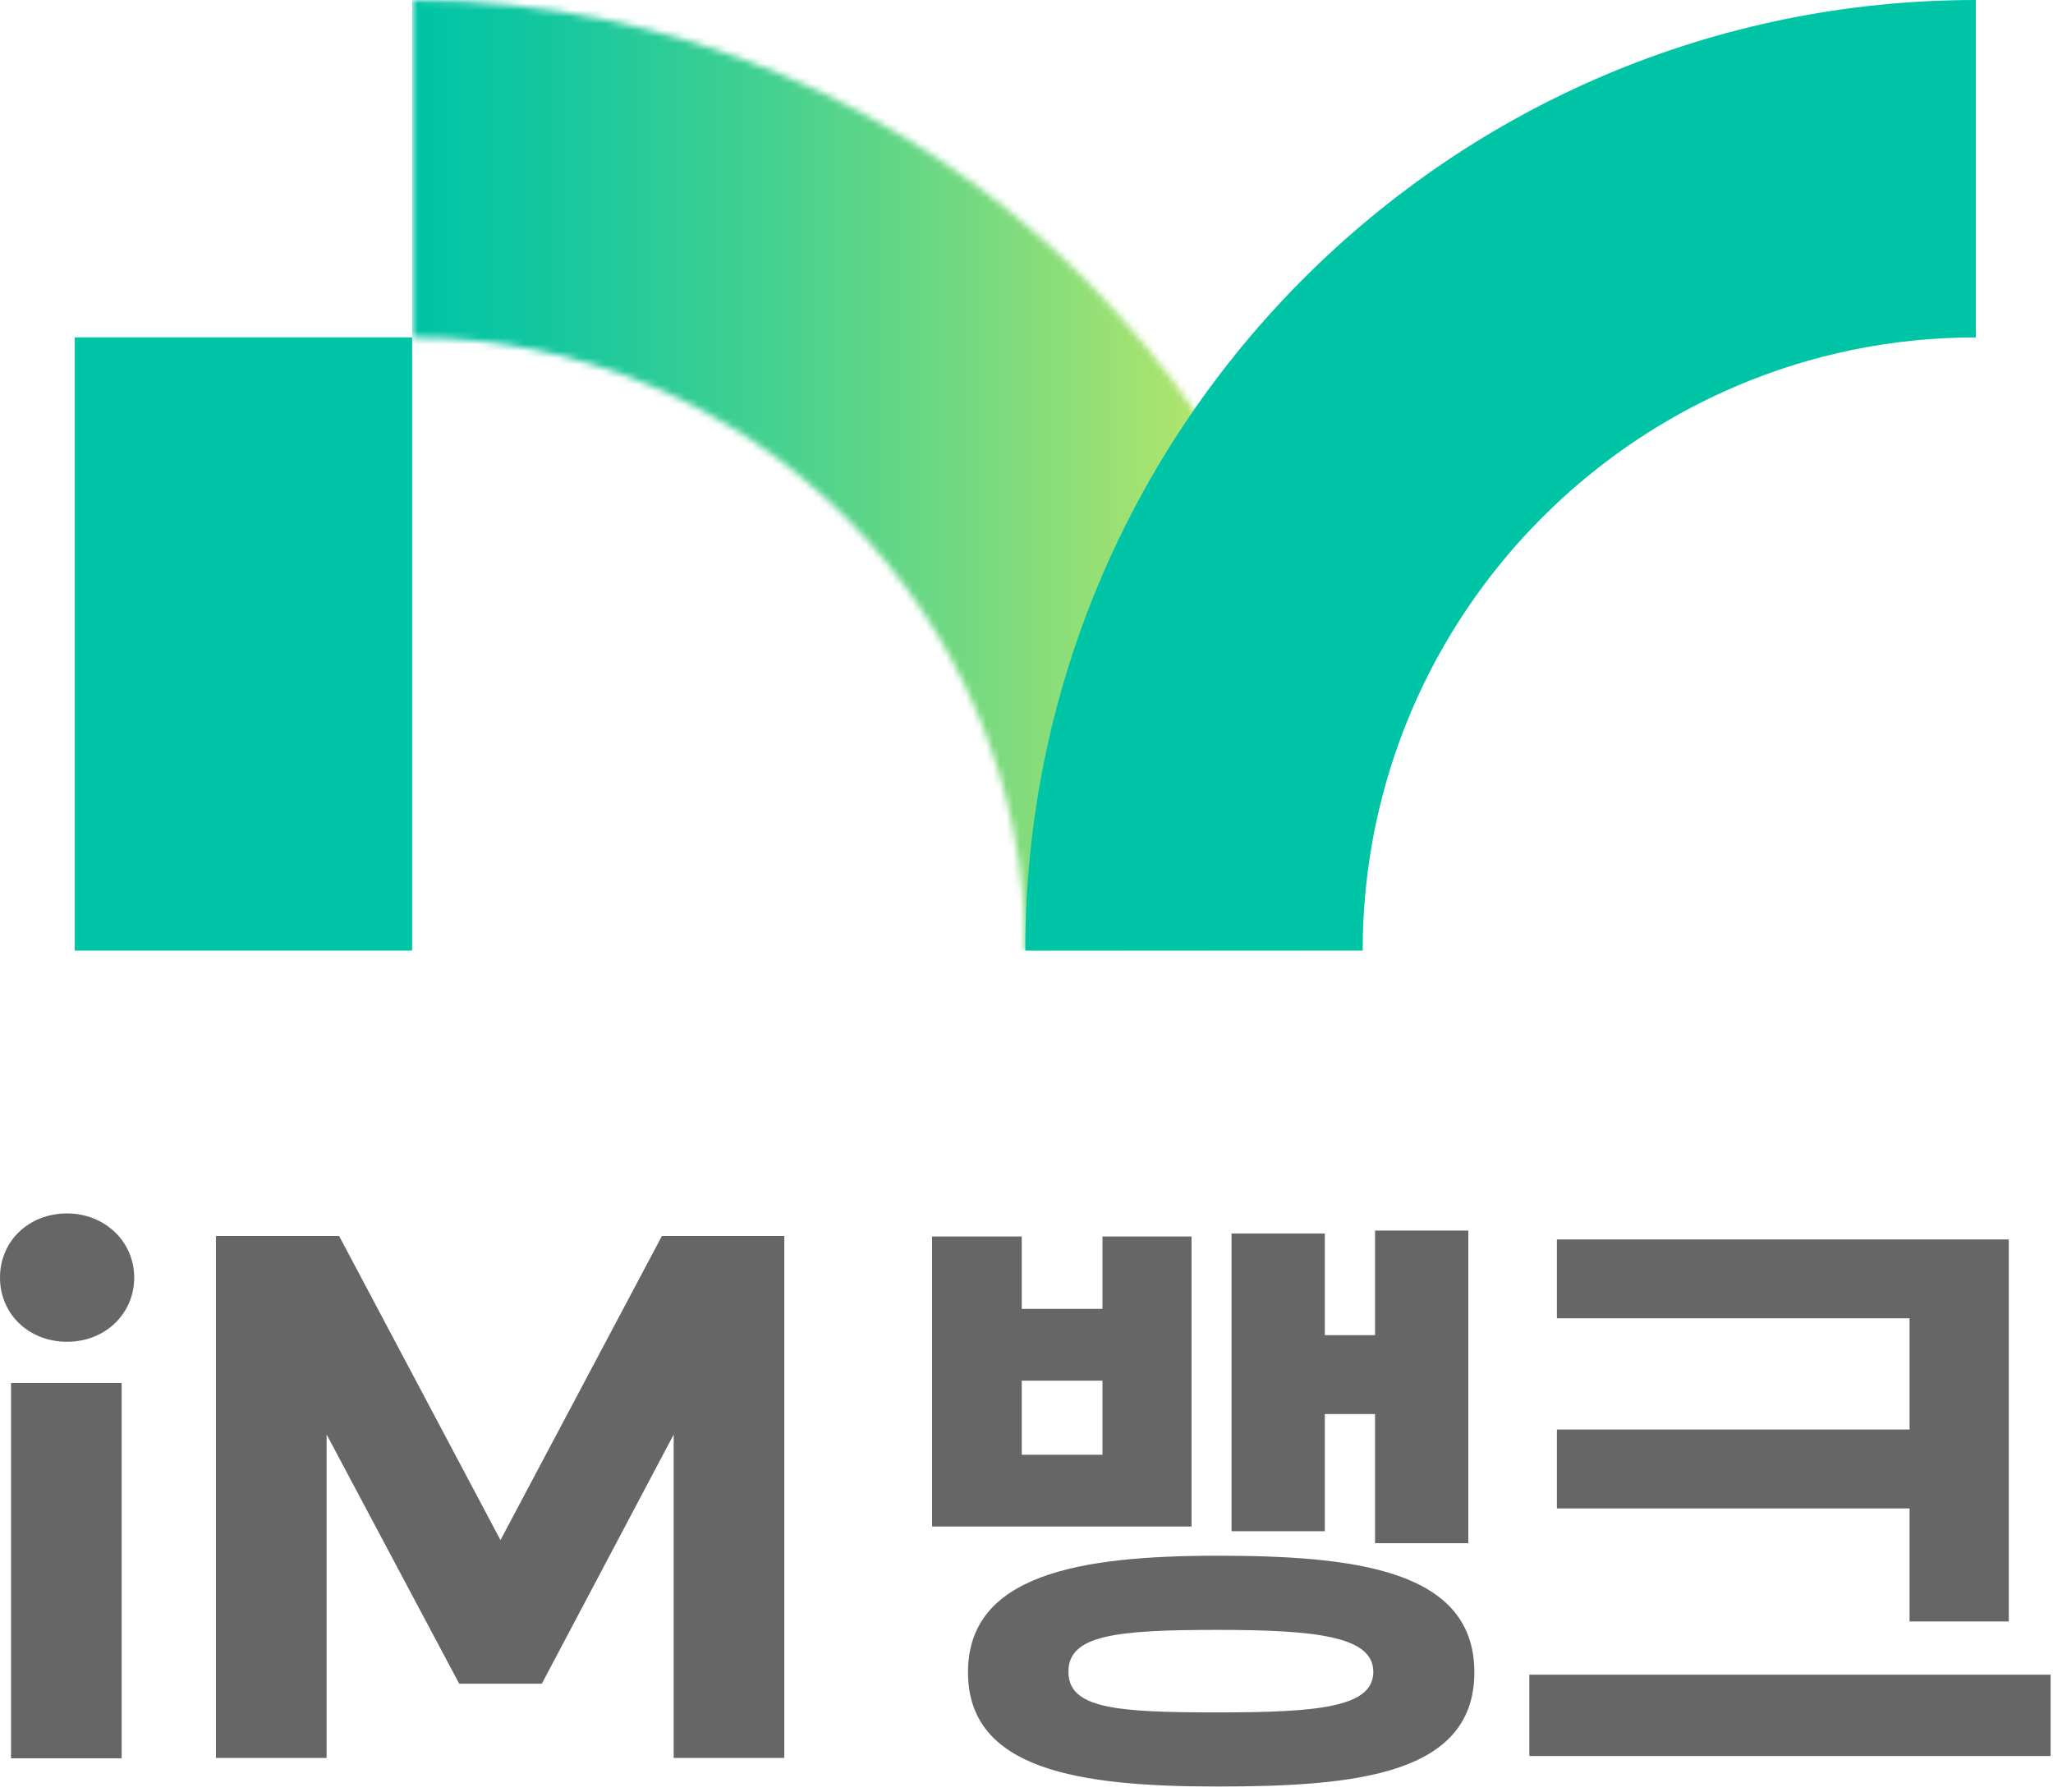
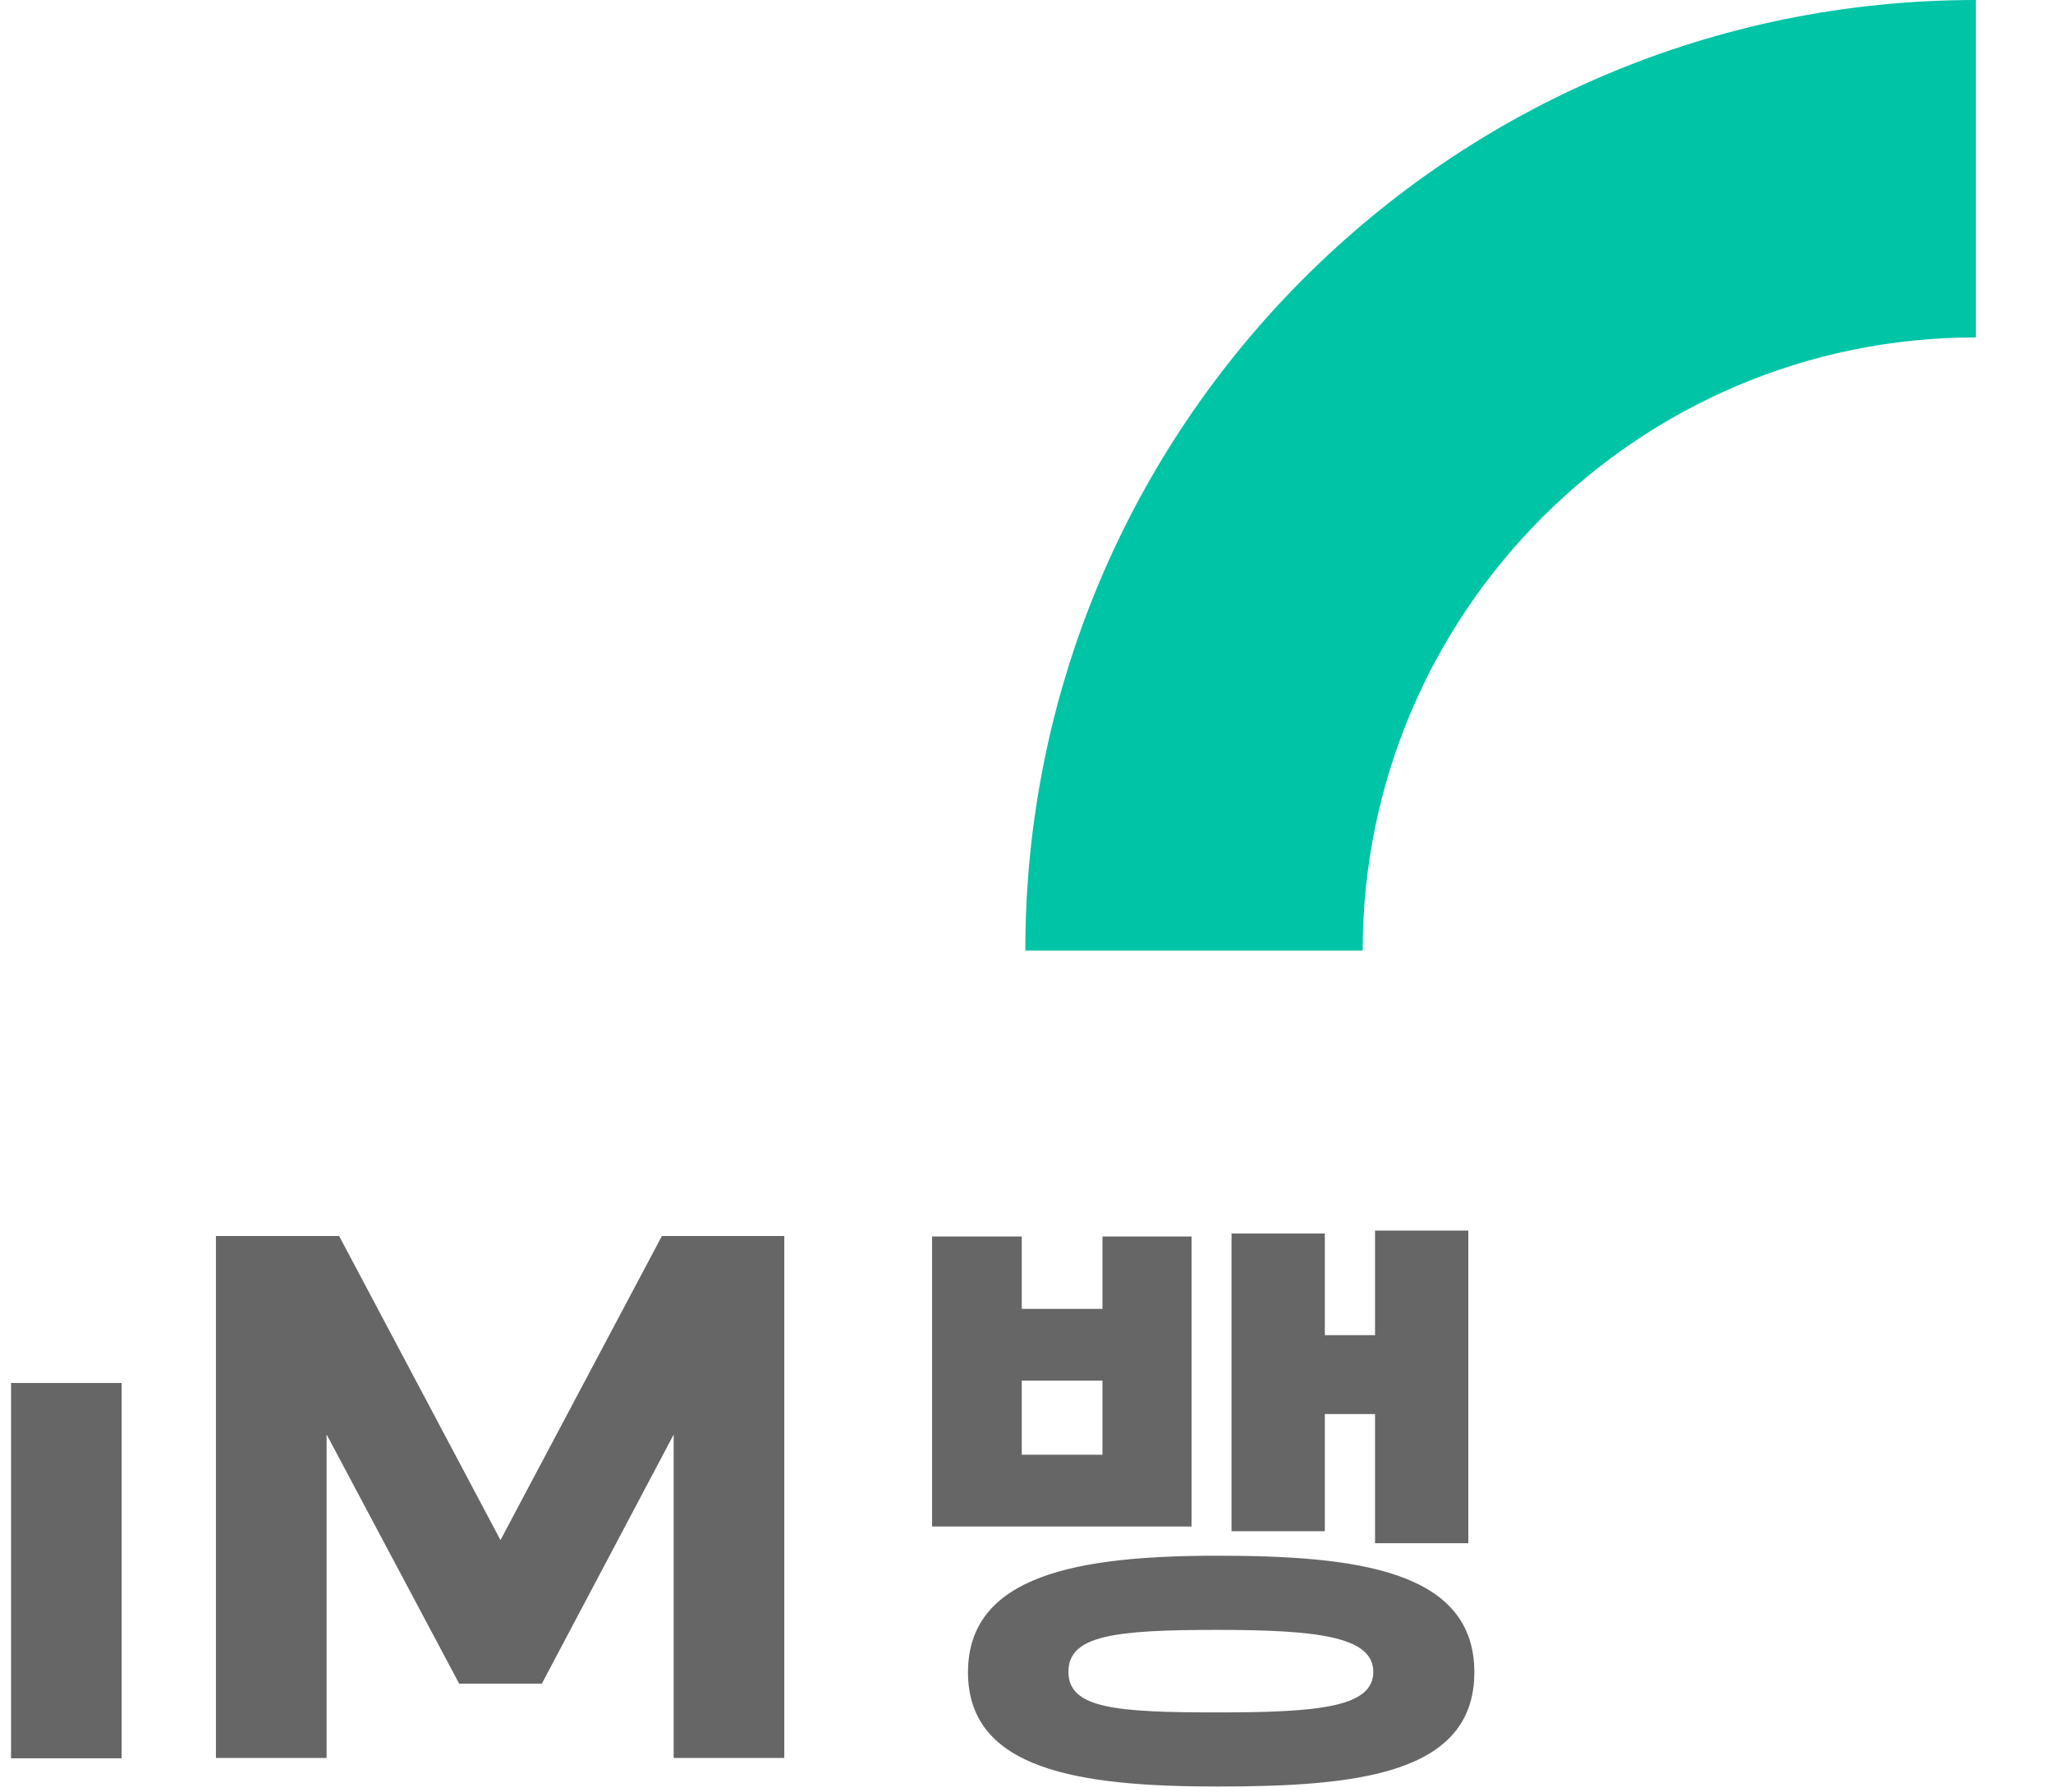
<svg xmlns="http://www.w3.org/2000/svg" viewBox="0 0 307 268" fill="none">
  <path d="M139.38 184.89H152.79V195.71H164.86V184.89H178.18V228.25H139.38V184.89ZM182.03 267.13C161.29 267.13 144.75 264.62 144.75 250.05C144.75 235.48 161.29 232.62 182.03 232.62C202.77 232.62 220.47 234.76 220.47 250.05C220.47 265.34 202.86 267.13 182.03 267.13ZM152.79 217.52H164.86V206.44H152.79V217.52ZM182.03 243.71C166.74 243.71 159.77 244.51 159.77 249.97C159.77 255.43 166.74 256.05 182.03 256.05C197.32 256.05 205.36 255.25 205.36 249.97C205.36 244.69 196.87 243.71 182.03 243.71ZM219.57 230.75H205.62V211.44H198.11V228.96H184.16V184.44H198.11V199.64H205.62V184H219.57V230.75Z" fill="#666666" />
-   <path d="M228.69 250.41H306.64V262.57H228.69V250.41ZM232.81 185.33H300.39V242.45H285.55V225.55H232.81V213.75H285.55V197.12H232.81V185.32V185.33Z" fill="#666666" />
-   <path d="M10.03 181.439C4.31 181.439 0 185.559 0 191.029C0 196.499 4.31 200.629 10.03 200.629C15.75 200.629 20.07 196.419 20.07 191.029C20.07 185.639 15.66 181.439 10.03 181.439Z" fill="#666666" />
  <path d="M18.19 206.789H1.65V262.909H18.19V206.789Z" fill="#666666" />
  <path d="M98.98 184.811L74.84 230.281L50.87 185.11L50.71 184.811H32.29V262.86H48.84V214.49L68.51 251.461L68.67 251.76H81.02L100.74 214.5V262.86H117.28V184.811H98.98Z" fill="#666666" />
-   <path d="M61.63 50.449H11.18V142.139H61.63V50.449Z" fill="#00C4A6" />
+   <path d="M61.63 50.449V142.139H61.63V50.449Z" fill="#00C4A6" />
  <mask id="mask0_796_18271" style="mask-type:luminance" maskUnits="userSpaceOnUse" x="61" y="0" width="143" height="143">
-     <path d="M61.63 50.45C112.19 50.45 153.32 91.58 153.32 142.14H203.77C203.77 63.64 140.13 0 61.63 0V50.44V50.45Z" fill="white" />
-   </mask>
+     </mask>
  <g mask="url(#mask0_796_18271)">
    <path d="M203.77 0.01H61.63V142.15H203.77V0.01Z" fill="url(#paint0_linear_796_18271)" />
  </g>
  <path d="M295.46 0.01V50.45C244.9 50.45 203.77 91.58 203.77 142.14H153.32C153.32 63.64 216.96 0 295.46 0" fill="#00C4A6" />
  <defs>
    <linearGradient id="paint0_linear_796_18271" x1="62.233" y1="73.052" x2="204.214" y2="73.052" gradientUnits="userSpaceOnUse">
      <stop stop-color="#00C4A6" />
      <stop offset="0.11" stop-color="#0FC6A1" />
      <stop offset="0.31" stop-color="#37CE94" />
      <stop offset="0.6" stop-color="#78DA7F" />
      <stop offset="0.95" stop-color="#D0EB62" />
      <stop offset="1" stop-color="#DFEE5E" />
    </linearGradient>
  </defs>
</svg>